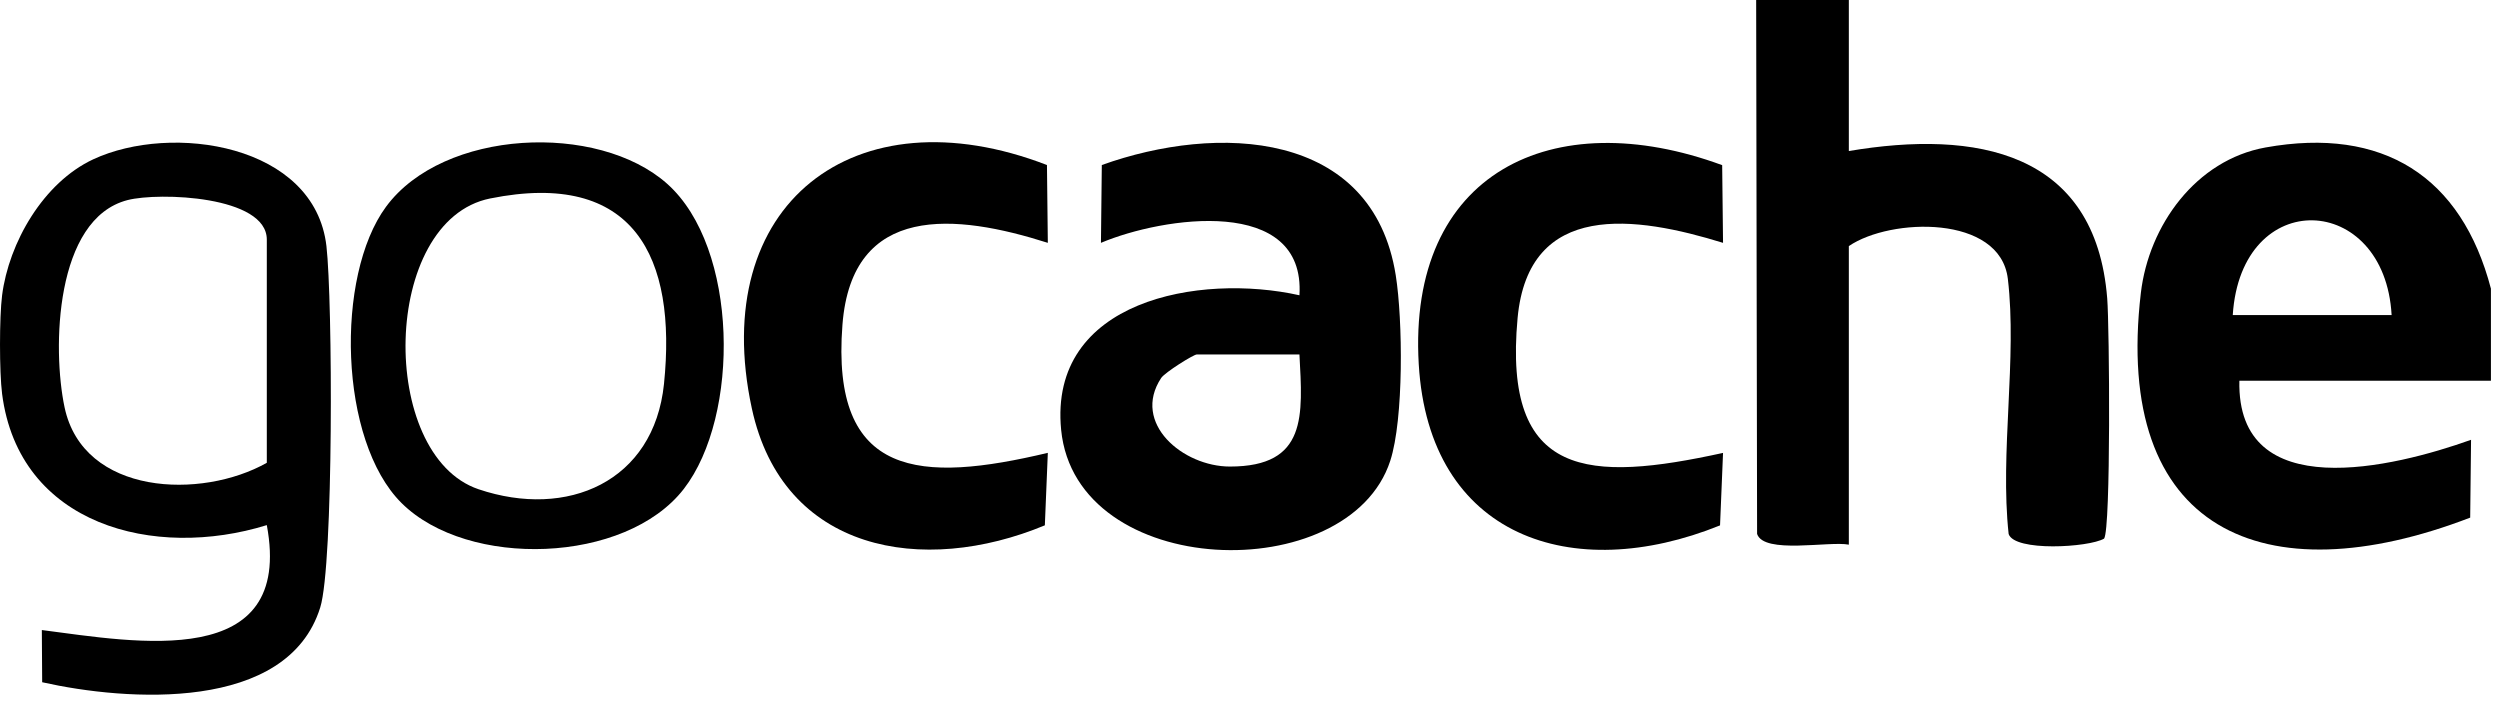
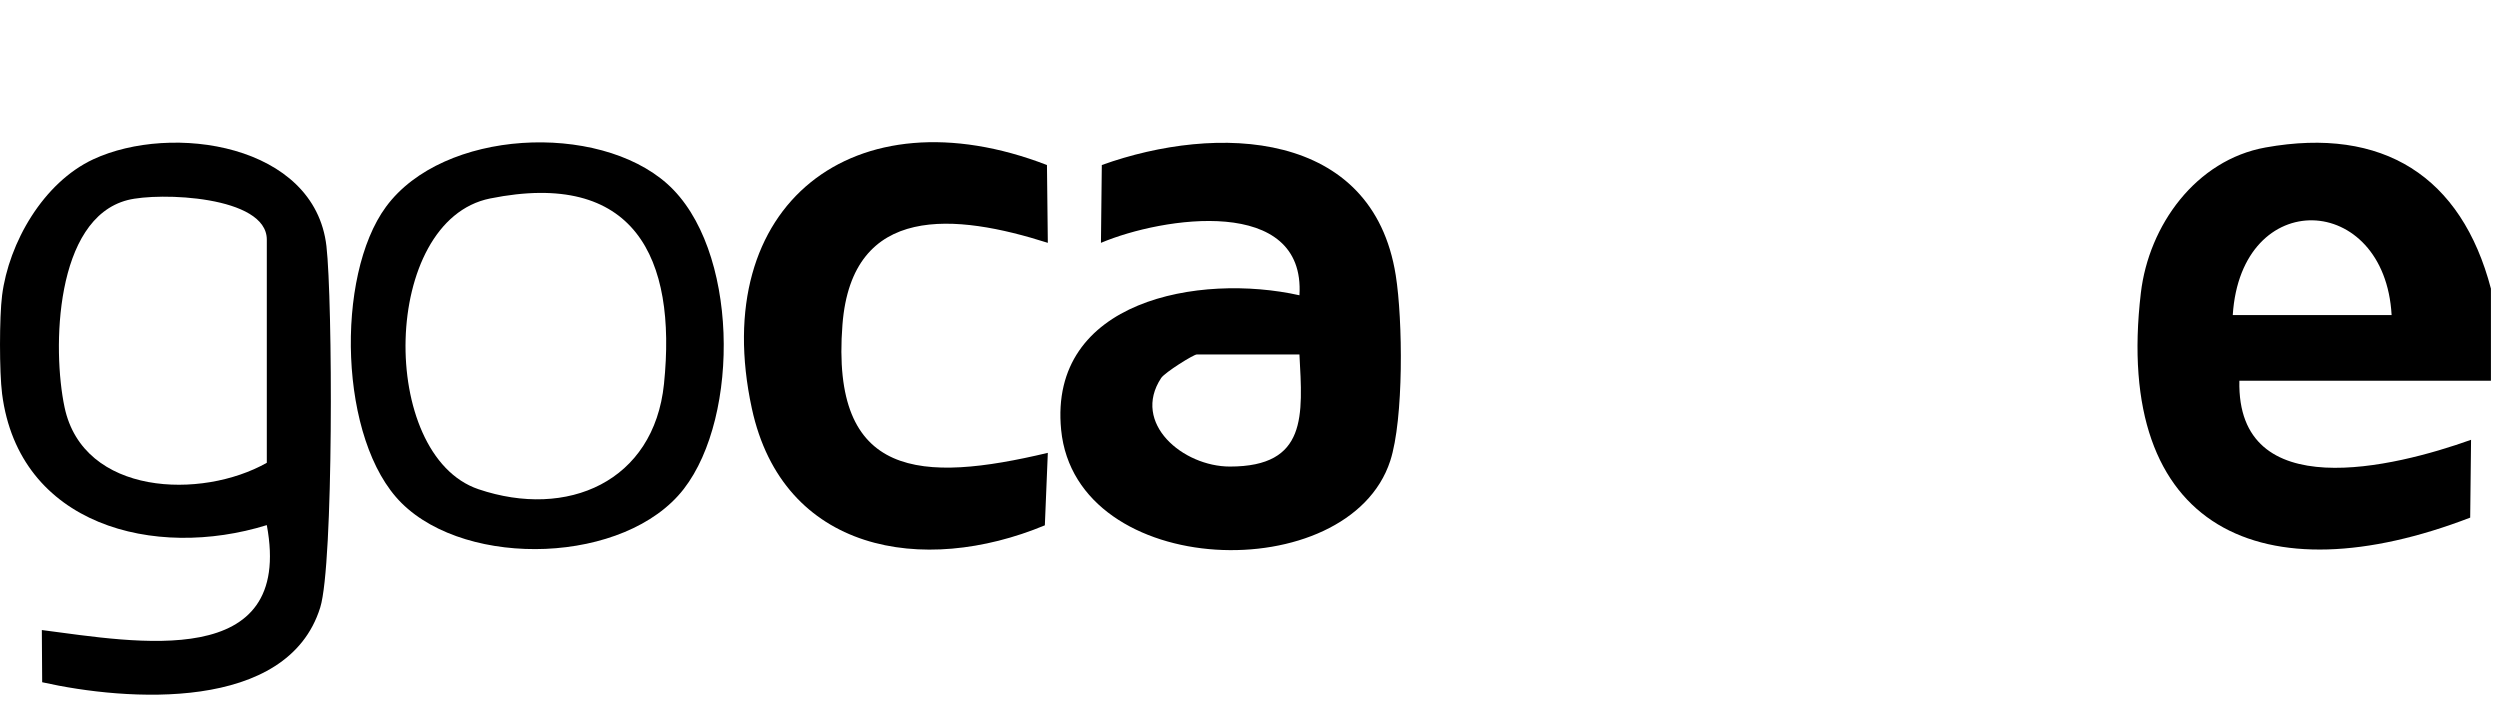
<svg xmlns="http://www.w3.org/2000/svg" width="116" height="33" viewBox="0 0 116 33" fill="none">
-   <path d="M85.786 0.003V7.008C91.67 6.015 97.234 6.999 97.775 13.847C97.879 15.147 97.95 24.534 97.63 24.992C96.911 25.407 93.471 25.604 93.201 24.777C92.792 21.021 93.6 16.607 93.164 12.937C92.807 9.953 87.72 10.097 85.786 11.419V25.272C84.882 25.094 81.845 25.73 81.529 24.774L81.486 0H85.786V0.003Z" fill="black" />
  <path d="M115.579 13.402V17.665H103.907C103.775 23.477 111.079 21.685 114.657 20.407L114.617 24.018C105.047 27.697 98.036 24.633 99.336 13.589C99.705 10.46 101.887 7.423 105.124 6.842C110.568 5.865 114.214 8.176 115.582 13.405L115.579 13.402ZM110.971 14.619C110.654 8.911 103.987 8.606 103.6 14.619H110.971Z" fill="black" />
  <path d="M0.097 13.706C0.41 11.256 2.012 8.471 4.327 7.392C7.963 5.699 14.603 6.679 15.147 11.422C15.436 13.939 15.482 26.191 14.858 28.189C13.336 33.067 5.876 32.535 1.957 31.656L1.941 29.234C6.325 29.8 13.65 31.168 12.38 24.365C7.173 25.982 0.878 24.381 0.097 18.273C-0.032 17.253 -0.032 14.726 0.097 13.706ZM12.38 21.47V11.118C12.38 9.083 7.373 8.911 5.922 9.283C2.544 10.149 2.421 16.189 2.996 18.9C3.865 23.001 9.356 23.185 12.38 21.473V21.47Z" fill="black" />
  <path d="M60.294 13.703C60.583 9.058 53.959 10.054 51.084 11.268L51.124 7.657C56.467 5.739 63.691 6 64.763 12.774C65.092 14.843 65.138 19.441 64.508 21.381C62.584 27.295 49.925 26.938 49.237 19.945C48.647 13.924 55.658 12.667 60.291 13.7L60.294 13.703ZM60.294 16.447H55.532C55.382 16.447 54.048 17.28 53.876 17.542C52.498 19.638 54.887 21.648 57.069 21.648C60.669 21.648 60.444 19.275 60.294 16.447Z" fill="black" />
-   <path d="M79.909 7.66L79.949 11.268C75.919 10.023 70.924 9.276 70.416 14.76C69.725 22.235 73.736 22.374 79.949 21.015L79.81 24.378C72.959 27.147 66.303 24.925 65.83 16.902C65.304 8.007 72.046 4.77 79.909 7.663V7.66Z" fill="black" />
  <path d="M48.579 7.66L48.619 11.268C44.365 9.913 39.529 9.402 39.09 15.064C38.533 22.229 42.745 22.41 48.619 21.012L48.481 24.375C42.825 26.726 36.326 25.622 34.885 18.949C32.84 9.492 39.637 4.208 48.579 7.657V7.66Z" fill="black" />
  <path d="M18.633 23.342C15.719 20.45 15.546 12.808 17.91 9.596C20.566 5.985 27.744 5.662 30.959 8.53C34.273 11.483 34.353 19.294 31.728 22.687C29.029 26.173 21.71 26.397 18.633 23.342ZM22.743 9.209C17.671 10.229 17.535 21.12 22.202 22.7C26.318 24.092 30.341 22.358 30.809 17.815C31.414 11.923 29.425 7.866 22.743 9.209Z" fill="black" />
</svg>